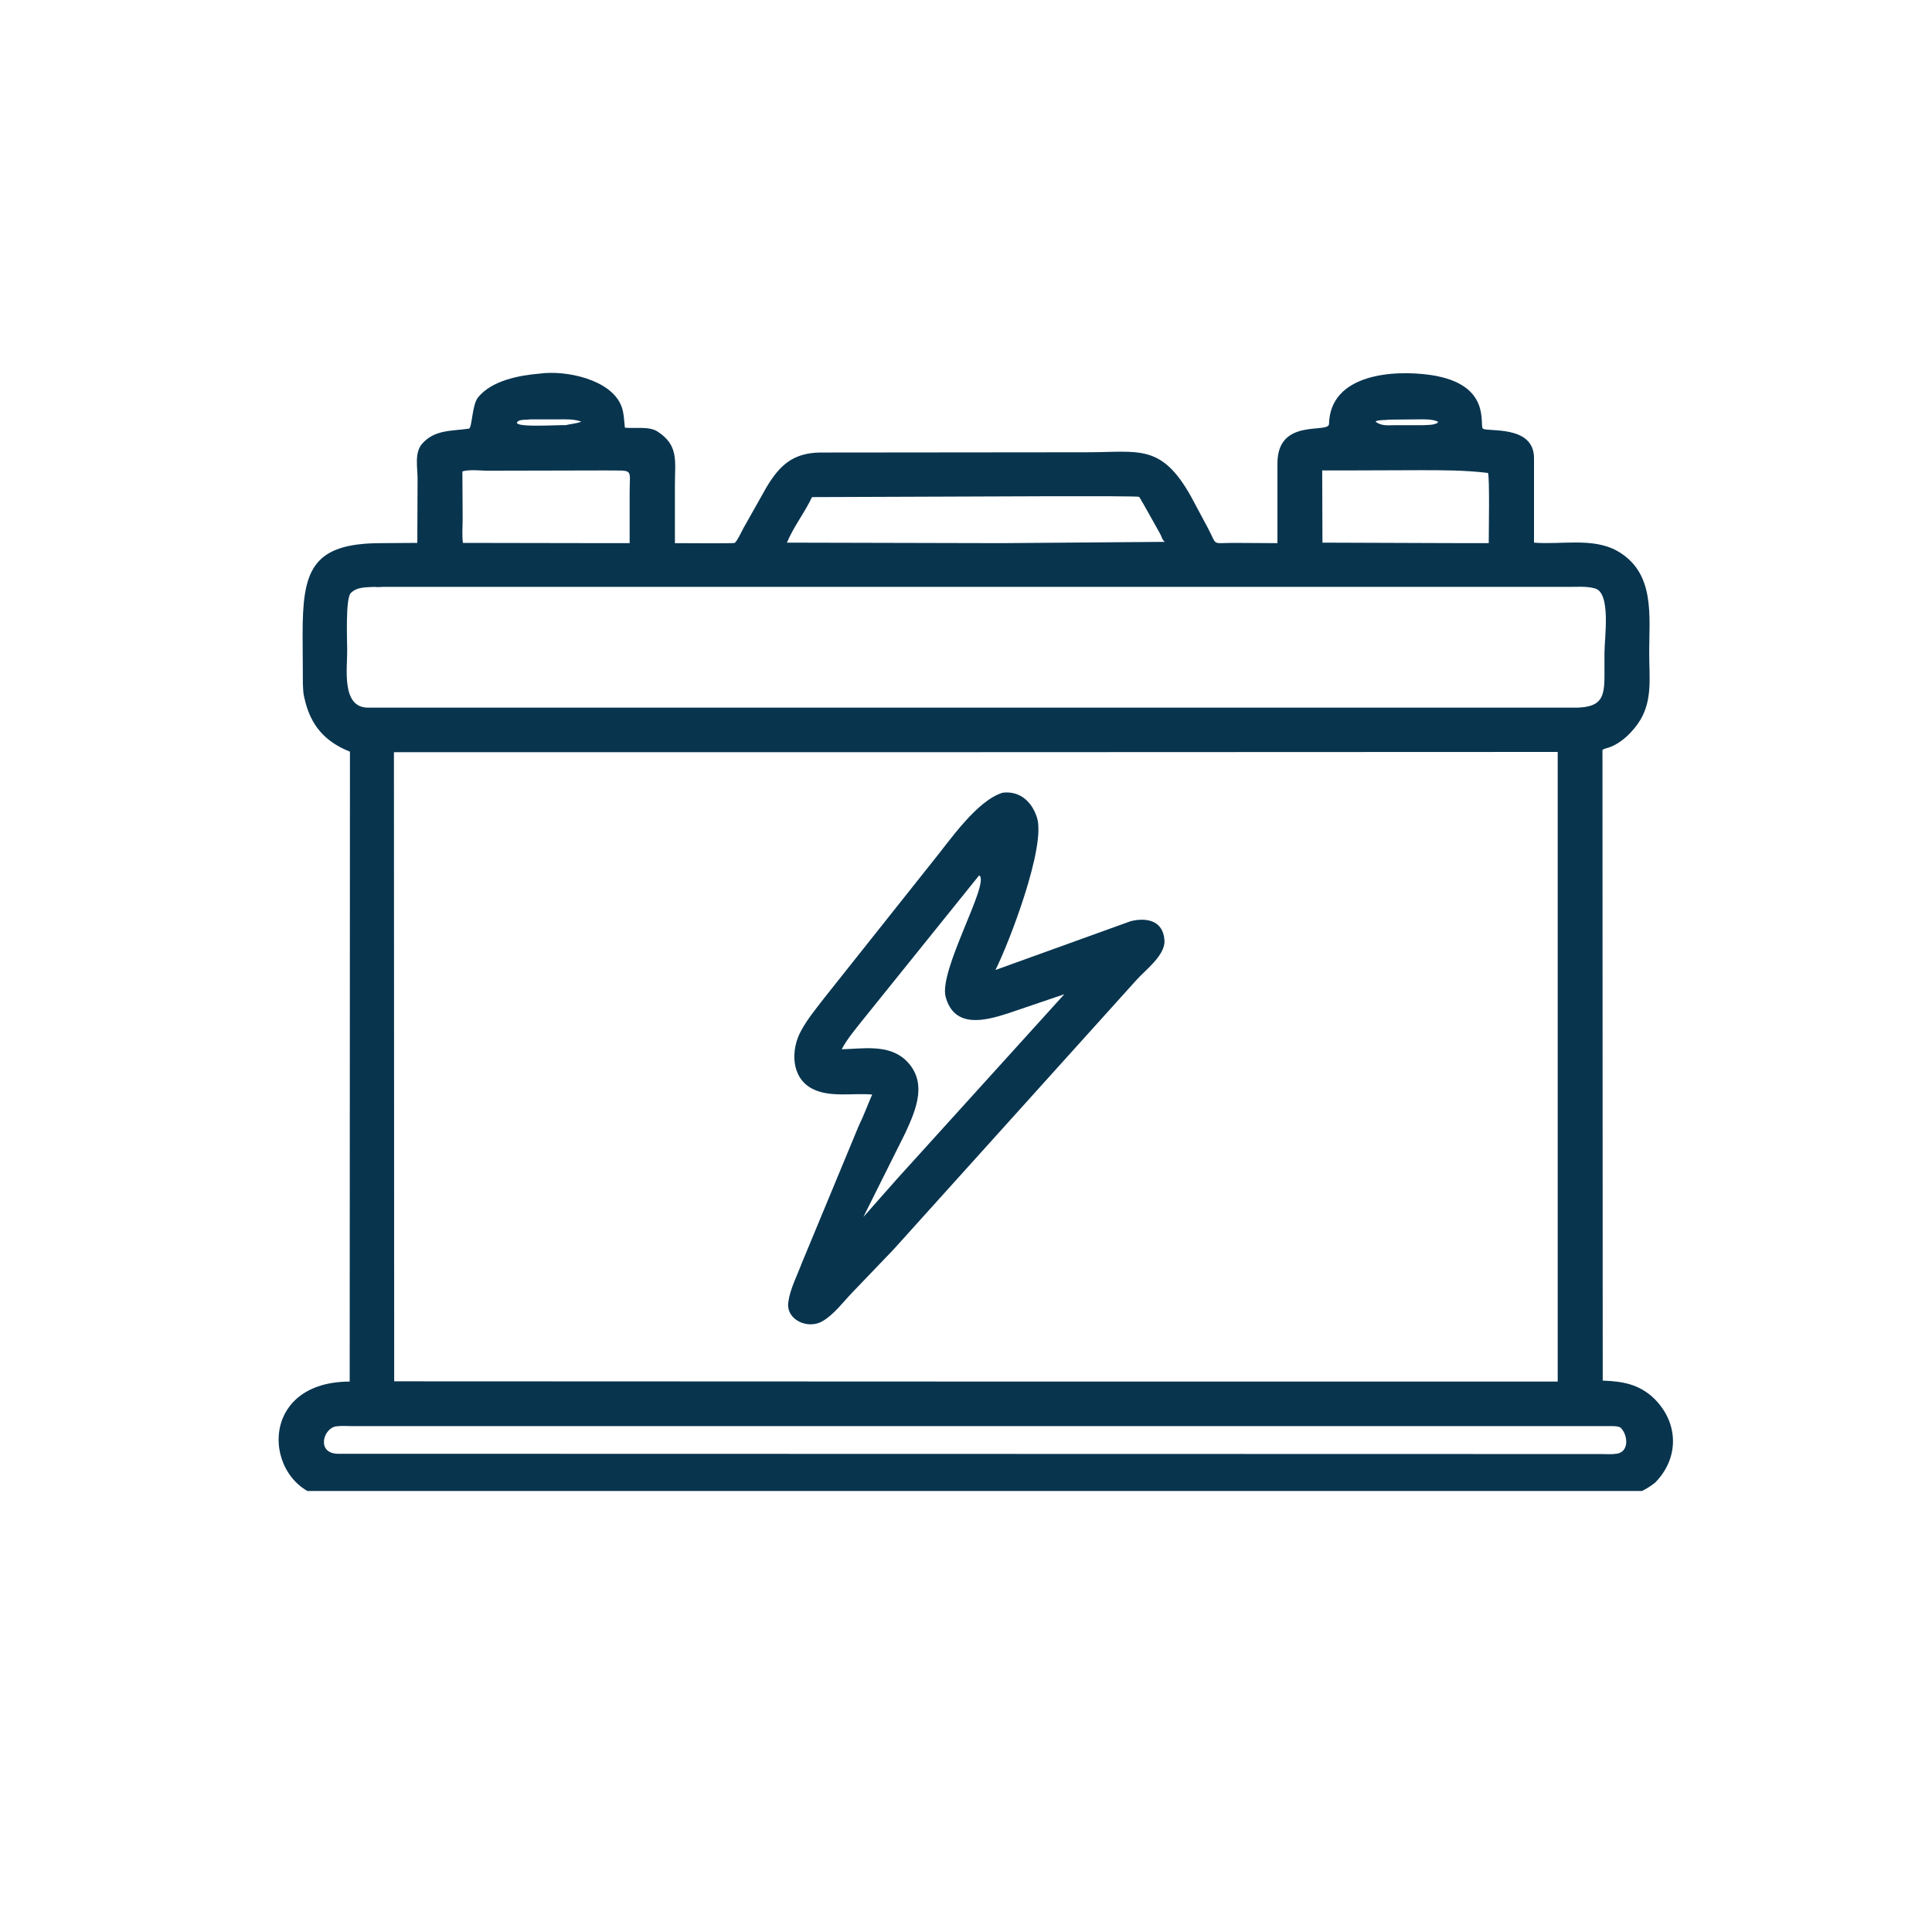
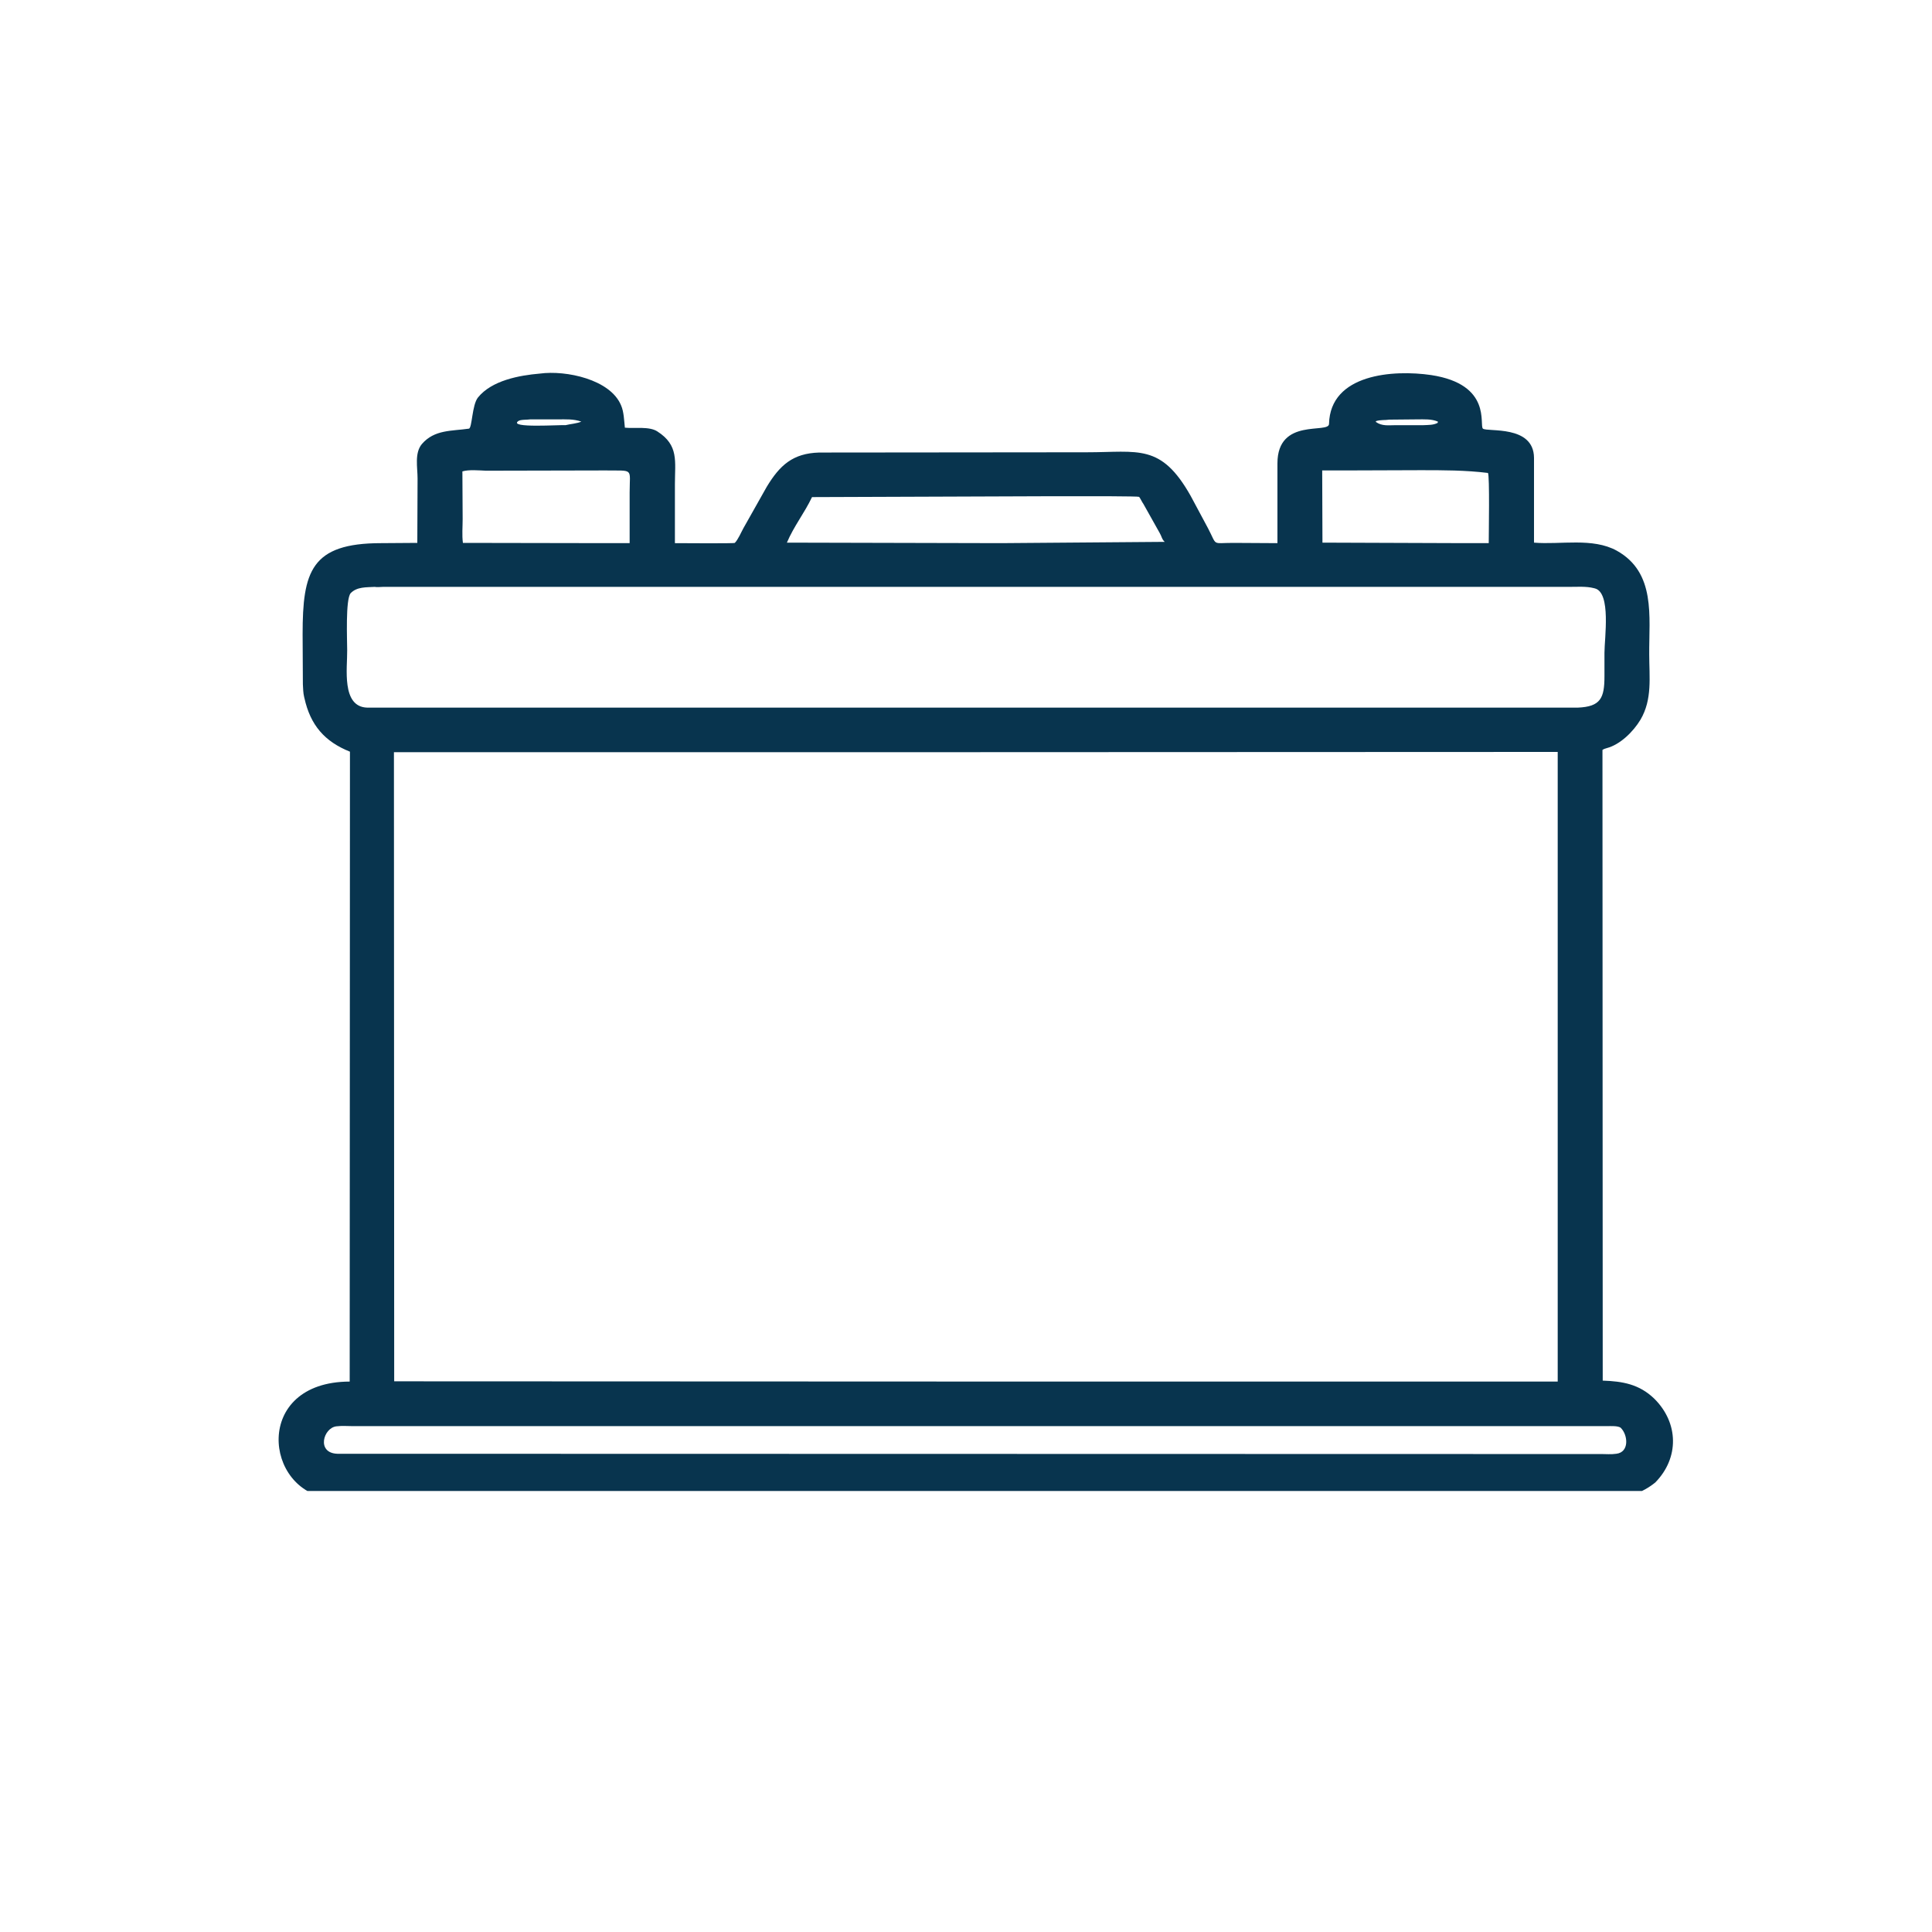
<svg xmlns="http://www.w3.org/2000/svg" width="40" zoomAndPan="magnify" viewBox="0 0 30 30" height="40" preserveAspectRatio="xMidYMid meet" version="1.0">
  <defs>
    <clipPath id="ccd5f2f7e5">
      <path d="M 4 5.734 L 26 5.734 L 26 23.152 L 4 23.152 Z M 4 5.734 " clip-rule="nonzero" />
    </clipPath>
  </defs>
  <g clip-path="url(#ccd5f2f7e5)">
    <path fill="#08344e" d="M 25.703 23.02 C 25.5 23.184 25.277 23.254 25.016 23.262 L 5.98 23.266 C 5.699 23.266 5.402 23.285 5.125 23.262 C 4.102 23.168 3.918 21.457 5.43 21.453 L 5.434 11.672 C 5.043 11.516 4.82 11.262 4.727 10.84 L 4.723 10.824 C 4.707 10.758 4.707 10.691 4.703 10.625 L 4.699 9.848 C 4.699 8.875 4.828 8.434 5.918 8.434 L 6.48 8.43 L 6.484 7.43 C 6.484 7.258 6.434 7.035 6.551 6.895 C 6.746 6.668 7.016 6.695 7.281 6.656 C 7.332 6.648 7.328 6.289 7.422 6.172 C 7.637 5.906 8.066 5.828 8.383 5.801 C 8.789 5.746 9.48 5.891 9.645 6.297 C 9.688 6.395 9.691 6.531 9.703 6.641 C 9.852 6.656 10.082 6.617 10.207 6.699 C 10.543 6.914 10.48 7.16 10.48 7.52 L 10.48 8.434 C 10.59 8.434 11.398 8.441 11.41 8.43 C 11.461 8.379 11.508 8.266 11.543 8.203 L 11.906 7.559 C 12.109 7.223 12.312 7.039 12.719 7.027 L 16.875 7.023 C 17.68 7.023 18.027 6.883 18.488 7.699 L 18.758 8.203 C 18.906 8.484 18.809 8.43 19.148 8.43 L 19.836 8.434 L 19.836 7.195 C 19.836 6.477 20.637 6.742 20.637 6.582 C 20.656 5.805 21.637 5.738 22.223 5.824 C 23.176 5.969 22.965 6.605 23.027 6.656 C 23.098 6.711 23.816 6.594 23.82 7.109 L 23.82 8.426 C 24.23 8.461 24.73 8.344 25.105 8.551 C 25.715 8.891 25.605 9.574 25.609 10.16 C 25.609 10.512 25.66 10.859 25.473 11.176 C 25.363 11.359 25.16 11.562 24.949 11.617 C 24.922 11.625 24.906 11.629 24.883 11.645 L 24.887 21.438 C 25.195 21.449 25.453 21.492 25.688 21.719 C 26.066 22.094 26.078 22.637 25.703 23.02 Z M 8.234 6.512 C 8.188 6.52 8.082 6.512 8.047 6.539 C 7.891 6.652 8.703 6.594 8.781 6.602 C 8.863 6.582 8.953 6.578 9.027 6.547 C 8.906 6.504 8.789 6.512 8.66 6.512 Z M 21.586 6.516 L 21.574 6.516 C 21.504 6.527 21.438 6.516 21.367 6.539 L 21.363 6.551 C 21.461 6.621 21.562 6.602 21.68 6.602 L 22.105 6.602 C 22.18 6.598 22.258 6.602 22.324 6.566 L 22.328 6.547 C 22.23 6.504 22.113 6.512 22.008 6.512 Z M 20.902 7.305 L 20.531 7.305 L 20.535 8.426 L 22.75 8.434 L 23.117 8.434 C 23.117 8.297 23.133 7.387 23.105 7.344 C 22.758 7.301 22.41 7.301 22.059 7.301 Z M 7.547 7.309 C 7.438 7.305 7.281 7.289 7.18 7.32 L 7.184 8.059 C 7.184 8.18 7.172 8.309 7.188 8.43 L 9.43 8.434 L 9.777 8.434 L 9.777 7.648 C 9.777 7.258 9.852 7.312 9.387 7.305 Z M 14.809 7.711 L 12.609 7.719 C 12.492 7.965 12.324 8.176 12.219 8.426 L 15.543 8.434 L 18.086 8.414 C 18.043 8.379 18.035 8.32 18.008 8.277 L 17.754 7.824 C 17.742 7.812 17.699 7.723 17.688 7.715 C 17.648 7.695 15.012 7.711 14.809 7.711 Z M 5.82 9.113 C 5.691 9.121 5.543 9.109 5.445 9.211 C 5.363 9.305 5.391 9.941 5.391 10.098 C 5.395 10.367 5.297 10.977 5.703 10.988 L 24.5 10.988 C 24.855 10.973 24.914 10.84 24.914 10.5 L 24.914 10.137 C 24.914 9.91 25.02 9.203 24.766 9.137 L 24.75 9.133 C 24.633 9.102 24.488 9.113 24.367 9.113 L 5.945 9.113 C 5.918 9.113 5.844 9.121 5.82 9.113 Z M 14.266 11.68 L 6.117 11.68 L 6.121 21.449 L 16.035 21.453 L 24.188 21.453 L 24.188 11.676 Z M 7.43 22.145 L 5.48 22.145 C 5.395 22.145 5.309 22.137 5.223 22.148 C 5.02 22.172 4.91 22.562 5.238 22.574 L 22.875 22.578 L 24.855 22.578 C 24.934 22.578 25.02 22.586 25.098 22.574 C 25.301 22.551 25.281 22.285 25.168 22.172 C 25.129 22.137 25.004 22.145 24.953 22.145 Z M 7.43 22.145 " fill-opacity="1" fill-rule="nonzero" />
  </g>
-   <path fill="#08344e" d="M 13.871 19.406 L 13.238 20.066 C 13.094 20.215 12.949 20.414 12.77 20.516 C 12.547 20.648 12.195 20.496 12.242 20.211 C 12.27 20.012 12.379 19.805 12.449 19.617 L 13.332 17.488 C 13.418 17.312 13.469 17.164 13.543 16.996 C 13.246 16.969 12.883 17.047 12.613 16.906 C 12.281 16.734 12.277 16.301 12.438 16.008 C 12.539 15.82 12.68 15.652 12.809 15.484 L 14.488 13.371 C 14.746 13.055 15.168 12.43 15.57 12.309 C 15.832 12.277 16.023 12.445 16.102 12.695 C 16.246 13.141 15.668 14.645 15.457 15.062 L 17.555 14.305 C 17.77 14.25 18.023 14.277 18.074 14.539 L 18.082 14.605 C 18.094 14.836 17.781 15.066 17.645 15.219 Z M 15.203 13.594 L 13.398 15.836 C 13.285 15.98 13.156 16.129 13.07 16.293 C 13.402 16.285 13.797 16.211 14.062 16.461 C 14.41 16.793 14.23 17.219 14.059 17.59 L 13.406 18.898 L 13.93 18.305 L 16.527 15.438 L 15.645 15.738 C 15.301 15.848 14.82 15.977 14.684 15.48 C 14.574 15.074 15.363 13.73 15.211 13.598 Z M 15.203 13.594 " fill-opacity="1" fill-rule="nonzero" />
</svg>